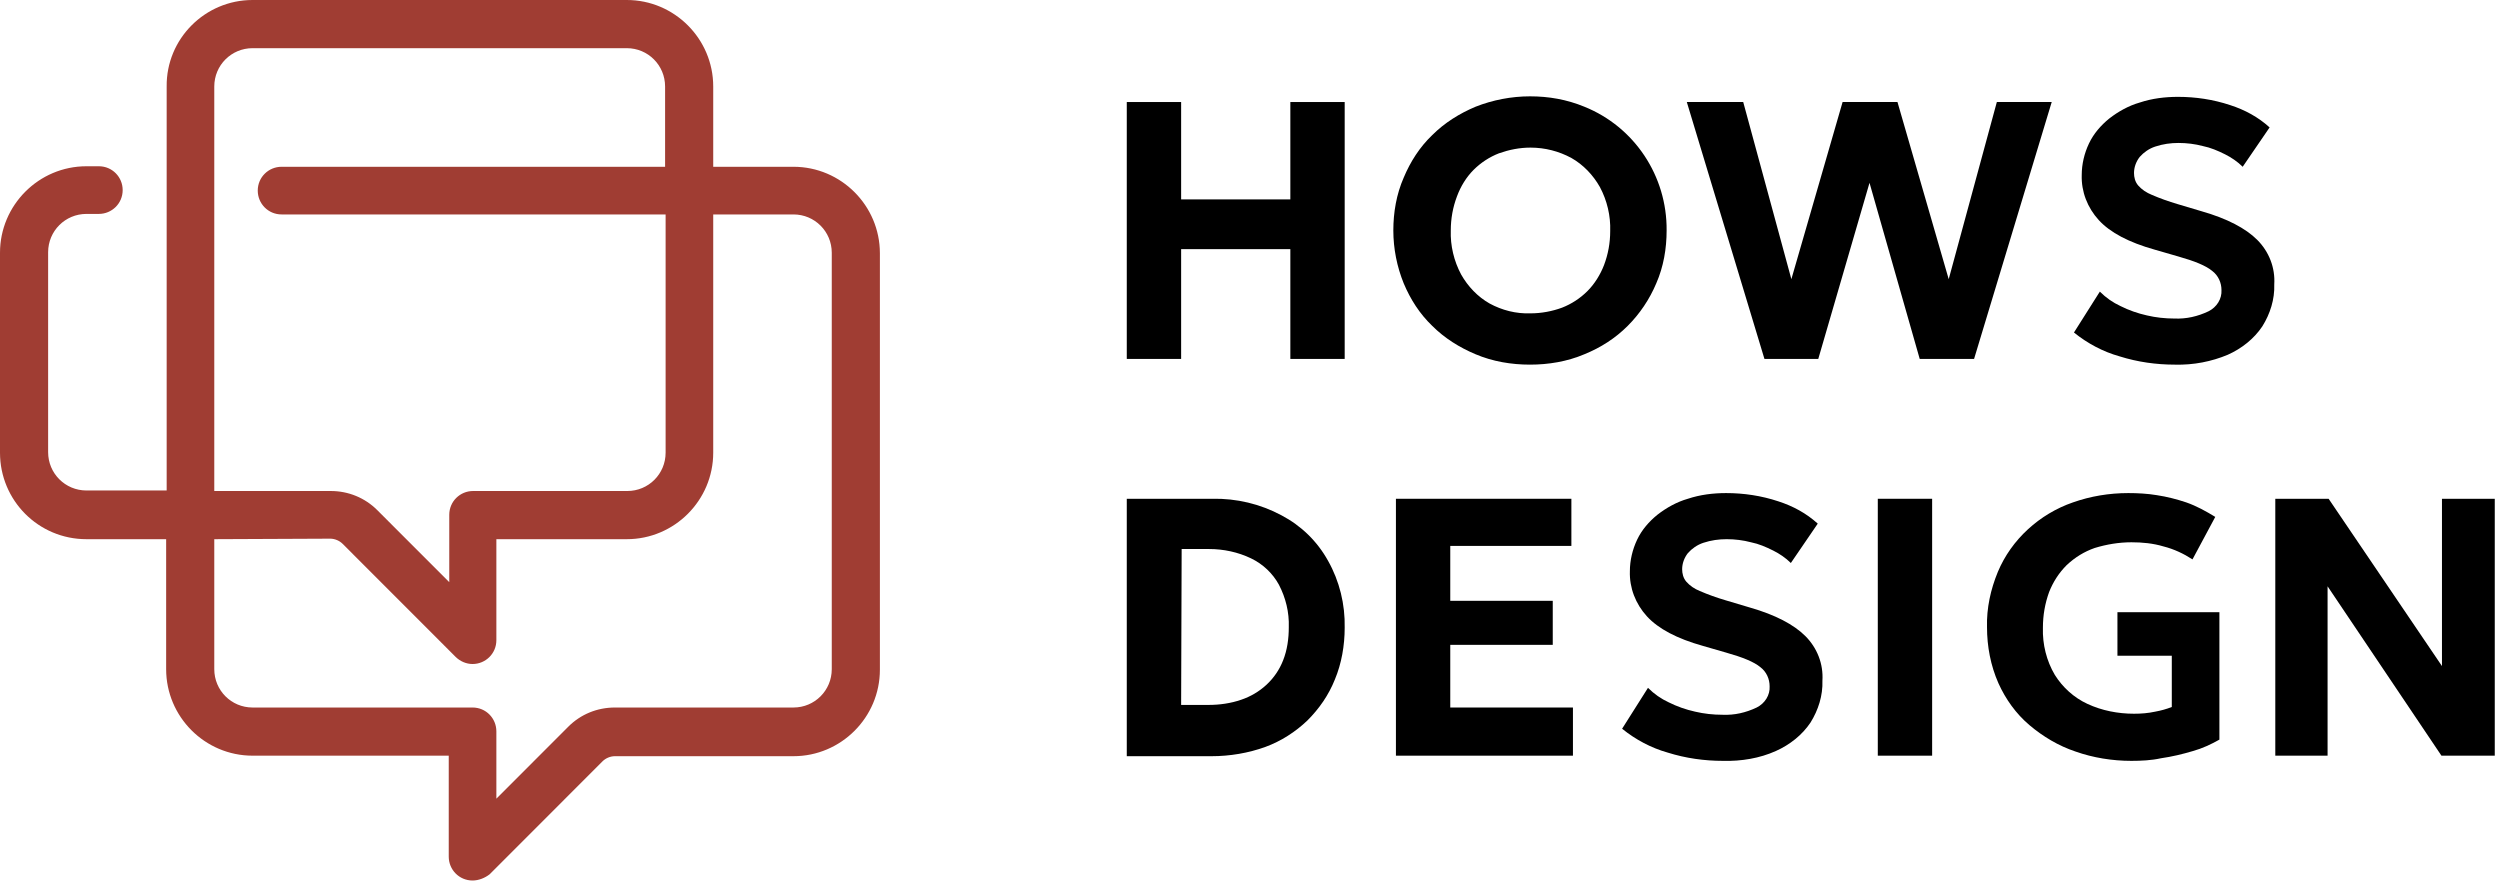
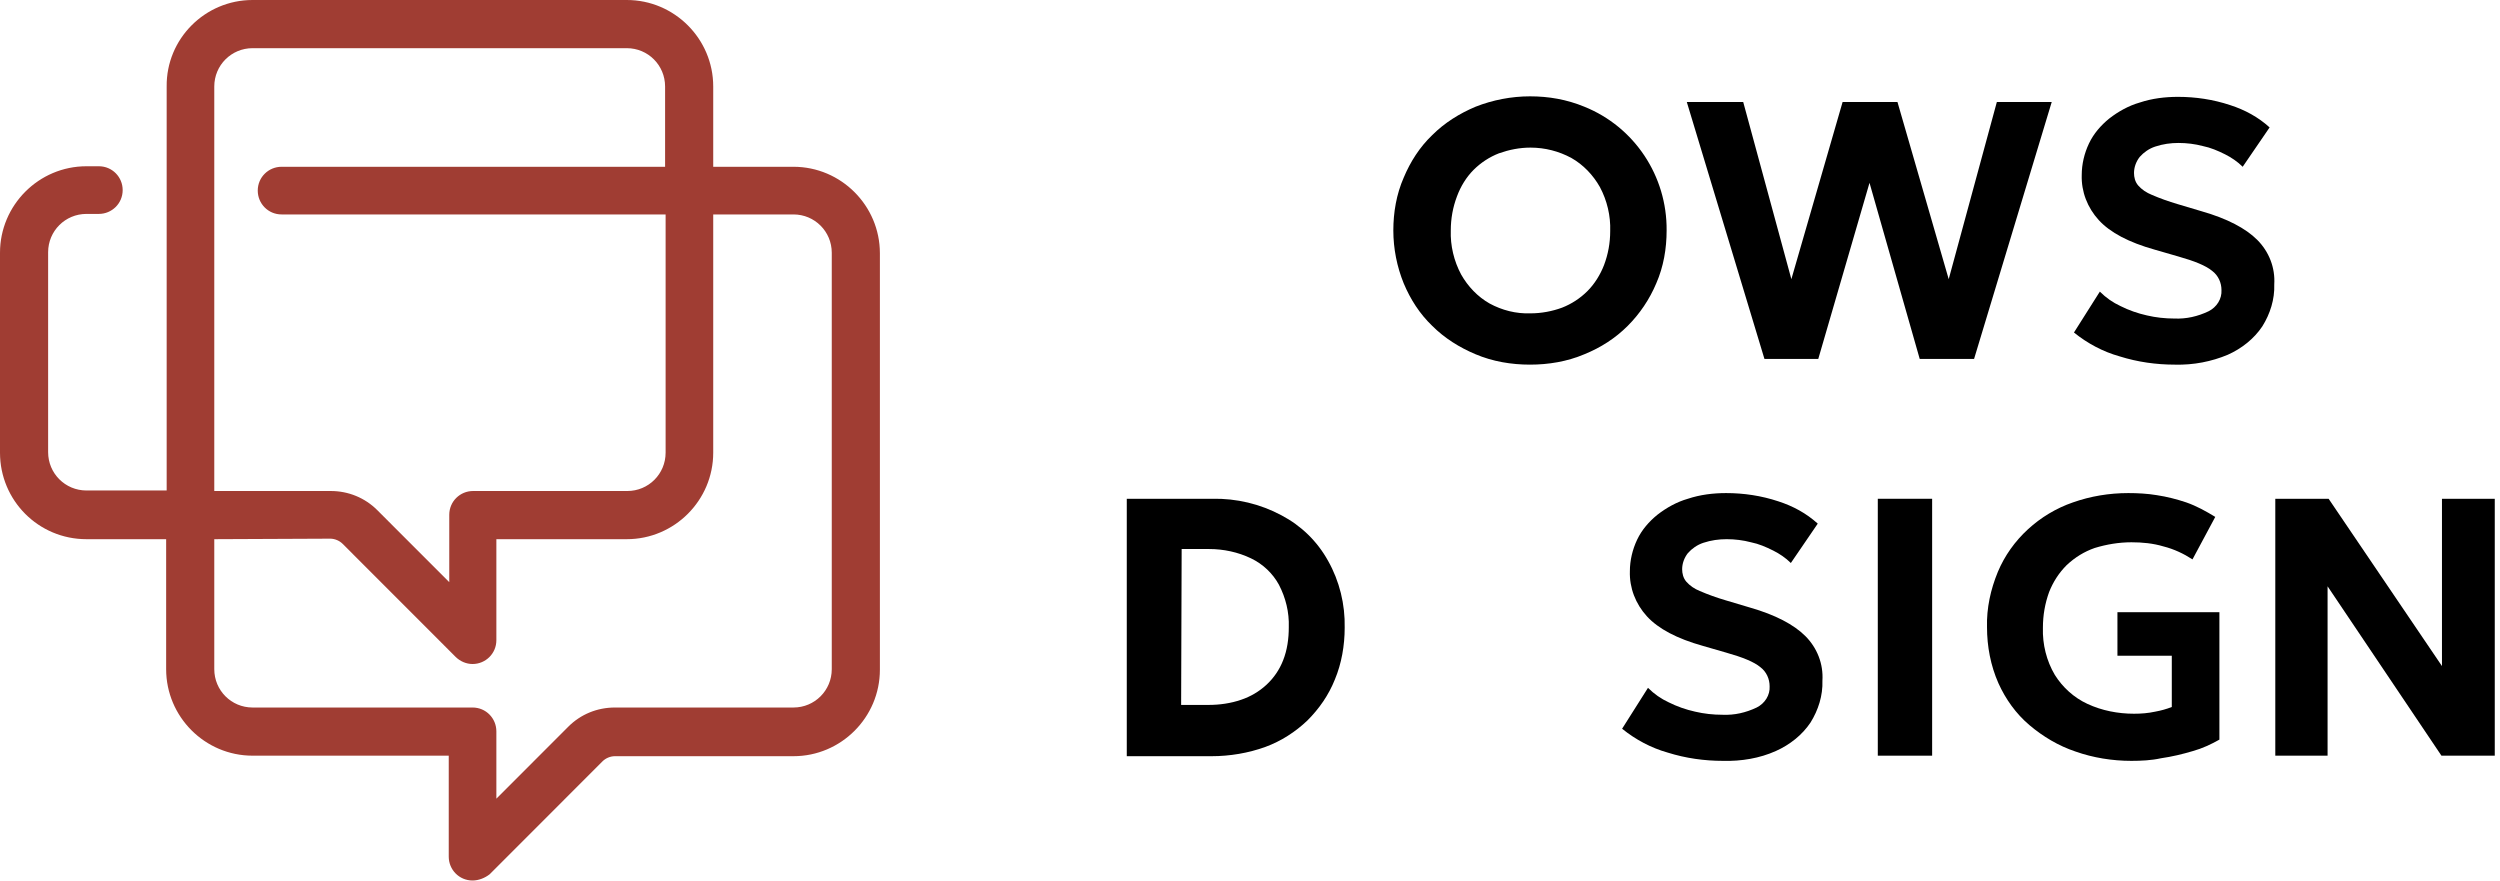
<svg xmlns="http://www.w3.org/2000/svg" width="159" height="56" viewBox="0 0 159 56" fill="none">
  <g clip-path="url(#clip0_24_2)">
-     <path d="M71.663 22.828V6.489H75.12V12.682H82.066V6.489H85.522V22.828H82.066V15.845H75.12V22.828H71.663Z" fill="black" />
    <path d="M97.307 23.191C96.122 23.191 94.937 22.993 93.85 22.532C92.83 22.104 91.875 21.511 91.085 20.72C90.295 19.962 89.703 19.04 89.275 18.019C88.847 16.965 88.616 15.812 88.616 14.659C88.616 13.506 88.814 12.353 89.275 11.299C89.703 10.278 90.295 9.355 91.085 8.598C91.875 7.807 92.83 7.214 93.85 6.786C94.937 6.358 96.122 6.127 97.307 6.127C98.492 6.127 99.644 6.325 100.763 6.786C103.956 8.071 106.03 11.2 105.997 14.659C105.997 15.812 105.8 16.965 105.339 18.019C104.911 19.04 104.285 19.962 103.528 20.72C102.738 21.511 101.817 22.104 100.763 22.532C99.677 22.993 98.492 23.191 97.307 23.191ZM97.34 19.929C98.031 19.929 98.722 19.798 99.348 19.567C99.94 19.337 100.5 18.974 100.961 18.513C101.422 18.052 101.784 17.459 102.014 16.866C102.277 16.174 102.409 15.449 102.409 14.692C102.442 13.736 102.212 12.748 101.751 11.892C101.323 11.134 100.697 10.475 99.94 10.047C99.15 9.619 98.261 9.388 97.34 9.388C96.648 9.388 95.99 9.52 95.332 9.751C94.739 9.981 94.18 10.344 93.719 10.805C93.258 11.266 92.896 11.859 92.665 12.485C92.402 13.177 92.27 13.901 92.27 14.659C92.237 15.614 92.468 16.602 92.929 17.459C93.357 18.216 93.982 18.875 94.739 19.303C95.529 19.732 96.418 19.962 97.34 19.929Z" fill="black" />
    <path d="M112.219 22.828L107.281 6.489H110.869L113.931 17.755L117.189 6.489H120.679L123.938 17.755L126.999 6.489H130.489L125.551 22.828H122.094L118.901 11.628L115.642 22.828H112.219Z" fill="black" />
    <path d="M138.323 23.191C137.138 23.191 135.953 23.026 134.801 22.663C133.747 22.367 132.76 21.84 131.904 21.148L133.55 18.546C133.945 18.941 134.373 19.238 134.867 19.468C135.393 19.732 135.953 19.929 136.545 20.061C137.105 20.193 137.698 20.259 138.29 20.259C139.047 20.292 139.772 20.127 140.463 19.798C140.989 19.534 141.319 19.007 141.286 18.447C141.286 17.986 141.088 17.525 140.693 17.228C140.298 16.899 139.574 16.602 138.521 16.306L137.039 15.878C135.393 15.416 134.208 14.791 133.484 14C132.76 13.209 132.365 12.188 132.398 11.134C132.398 10.442 132.562 9.751 132.859 9.125C133.155 8.499 133.616 7.972 134.142 7.543C134.735 7.082 135.393 6.72 136.085 6.522C136.875 6.259 137.698 6.16 138.521 6.16C139.64 6.16 140.759 6.325 141.845 6.687C142.767 6.984 143.623 7.445 144.347 8.104L142.635 10.607C142.306 10.278 141.911 10.014 141.516 9.816C141.055 9.586 140.594 9.388 140.101 9.289C139.607 9.158 139.08 9.092 138.554 9.092C138.06 9.092 137.566 9.158 137.072 9.322C136.677 9.454 136.348 9.685 136.085 9.981C135.854 10.278 135.723 10.64 135.723 11.002C135.723 11.266 135.788 11.562 135.986 11.793C136.216 12.056 136.513 12.254 136.842 12.386C137.368 12.616 137.928 12.814 138.488 12.979L140.035 13.44C141.648 13.901 142.833 14.527 143.557 15.252C144.314 16.009 144.709 17.031 144.643 18.085C144.676 19.04 144.38 19.962 143.886 20.753C143.36 21.544 142.57 22.169 141.681 22.565C140.66 22.993 139.508 23.224 138.323 23.191Z" fill="black" />
    <path d="M71.663 48.061V31.722H77.095C78.642 31.689 80.156 32.052 81.506 32.776C82.757 33.435 83.777 34.423 84.469 35.675C85.193 36.96 85.555 38.442 85.522 39.925C85.522 41.045 85.325 42.198 84.897 43.219C84.501 44.207 83.909 45.063 83.152 45.821C82.395 46.546 81.473 47.139 80.486 47.501C79.399 47.897 78.214 48.094 77.062 48.094H71.663V48.061ZM75.12 44.833H76.864C77.556 44.833 78.28 44.734 78.938 44.504C79.531 44.306 80.09 43.977 80.551 43.548C81.012 43.12 81.374 42.593 81.605 42C81.868 41.341 81.967 40.617 81.967 39.892C82 38.937 81.769 38.014 81.341 37.191C80.946 36.466 80.321 35.873 79.564 35.511C78.741 35.115 77.819 34.918 76.897 34.918H75.153L75.12 44.833Z" fill="black" />
-     <path d="M88.781 48.061V31.722H99.94V34.72H92.237V38.212H98.755V41.012H92.237V44.998H100.039V48.061H88.781Z" fill="black" />
    <path d="M109.585 48.391C108.4 48.391 107.215 48.226 106.063 47.864C105.01 47.567 104.022 47.04 103.166 46.348L104.812 43.746C105.207 44.141 105.635 44.438 106.129 44.668C106.656 44.932 107.215 45.129 107.808 45.261C108.367 45.393 108.96 45.459 109.552 45.459C110.31 45.492 111.034 45.327 111.725 44.998C112.252 44.734 112.581 44.207 112.548 43.647C112.548 43.186 112.35 42.725 111.955 42.428C111.56 42.099 110.836 41.802 109.783 41.506L108.302 41.078C106.656 40.617 105.471 39.991 104.746 39.2C104.022 38.409 103.627 37.388 103.66 36.334C103.66 35.642 103.825 34.951 104.121 34.325C104.417 33.699 104.878 33.172 105.405 32.743C105.997 32.282 106.656 31.92 107.347 31.722C108.137 31.459 108.96 31.36 109.783 31.36C110.902 31.36 112.021 31.525 113.108 31.887C114.029 32.184 114.885 32.645 115.609 33.303L113.898 35.807C113.568 35.478 113.173 35.214 112.778 35.017C112.318 34.786 111.857 34.588 111.363 34.489C110.869 34.358 110.342 34.292 109.816 34.292C109.322 34.292 108.828 34.358 108.334 34.522C107.939 34.654 107.61 34.885 107.347 35.181C107.116 35.478 106.985 35.84 106.985 36.202C106.985 36.466 107.051 36.762 107.248 36.993C107.479 37.257 107.775 37.454 108.104 37.586C108.631 37.816 109.19 38.014 109.75 38.179L111.297 38.64C112.91 39.101 114.095 39.727 114.819 40.452C115.576 41.209 115.972 42.231 115.906 43.285C115.939 44.24 115.642 45.162 115.149 45.953C114.622 46.743 113.832 47.369 112.943 47.765C111.923 48.226 110.737 48.423 109.585 48.391Z" fill="black" />
    <path d="M122.884 31.722H119.428V48.061H122.884V31.722Z" fill="black" />
    <path d="M135.558 48.391C134.34 48.391 133.122 48.193 132.003 47.798C130.916 47.435 129.929 46.842 129.073 46.118C128.217 45.393 127.559 44.471 127.098 43.449C126.604 42.329 126.374 41.111 126.374 39.892C126.341 38.673 126.604 37.487 127.065 36.367C127.493 35.346 128.151 34.423 128.974 33.666C129.797 32.908 130.785 32.315 131.838 31.953C132.957 31.558 134.142 31.36 135.36 31.36C135.953 31.36 136.578 31.393 137.171 31.492C137.829 31.591 138.455 31.755 139.047 31.953C139.706 32.184 140.298 32.513 140.891 32.875L139.442 35.577C138.883 35.214 138.257 34.918 137.599 34.753C136.941 34.555 136.249 34.489 135.558 34.489C134.768 34.489 133.978 34.621 133.221 34.852C132.562 35.082 131.97 35.445 131.443 35.939C130.949 36.433 130.587 36.993 130.324 37.652C130.061 38.377 129.929 39.134 129.929 39.925C129.896 40.979 130.159 42.033 130.686 42.922C131.18 43.713 131.904 44.372 132.76 44.767C133.682 45.195 134.702 45.393 135.723 45.393C136.183 45.393 136.611 45.36 137.072 45.261C137.434 45.195 137.796 45.096 138.126 44.965V41.703H134.669V38.937H141.154V47.04C140.627 47.337 140.068 47.6 139.475 47.765C138.817 47.962 138.126 48.127 137.434 48.226C136.842 48.358 136.183 48.391 135.558 48.391Z" fill="black" />
    <path d="M144.709 48.061V31.722H148.1L155.309 42.362V31.722H158.667V48.061H155.276L148.034 37.289V48.061H144.709Z" fill="black" />
    <path d="M30.055 56C29.199 56 28.54 55.308 28.54 54.485V48.061H16.064C13.036 48.061 10.567 45.591 10.567 42.56V34.292H5.497C2.436 34.292 0 31.821 0 28.791V16.075C0 13.045 2.469 10.574 5.497 10.574H6.287C7.143 10.574 7.802 11.266 7.802 12.089C7.802 12.946 7.11 13.605 6.287 13.605H5.497C4.148 13.605 3.061 14.692 3.061 16.042V28.758C3.061 30.108 4.148 31.195 5.497 31.195H10.6V5.501C10.567 2.471 13.036 0 16.064 0H39.864C42.893 0 45.361 2.471 45.361 5.501V10.607H50.464C53.492 10.607 55.961 13.078 55.961 16.108V42.593C55.961 45.623 53.492 48.094 50.464 48.094H39.107C38.811 48.094 38.514 48.226 38.317 48.423L31.141 55.605C30.845 55.835 30.45 56 30.055 56ZM13.628 34.292V42.56C13.628 43.911 14.714 44.998 16.064 44.998H30.055C30.91 44.998 31.569 45.689 31.569 46.513V50.795L36.144 46.217C36.934 45.426 37.988 44.998 39.107 44.998H50.464C51.814 44.998 52.9 43.911 52.9 42.56V16.075C52.9 14.725 51.814 13.638 50.464 13.638H45.361V28.791C45.361 31.821 42.893 34.292 39.864 34.292H31.569V40.715C31.569 41.572 30.878 42.231 30.055 42.231C29.66 42.231 29.265 42.066 28.968 41.769L21.792 34.588C21.595 34.391 21.298 34.259 21.002 34.259L13.628 34.292ZM13.628 31.228H21.035C22.154 31.228 23.207 31.657 23.997 32.447L28.573 37.026V32.743C28.573 31.887 29.265 31.228 30.087 31.228H39.897C41.247 31.228 42.333 30.141 42.333 28.791V13.638H17.908C17.052 13.638 16.393 12.946 16.393 12.122C16.393 11.266 17.085 10.607 17.908 10.607H42.3V5.501C42.3 4.151 41.214 3.064 39.864 3.064H16.064C14.714 3.064 13.628 4.151 13.628 5.501V31.228Z" fill="#A03D33" />
  </g>
  <defs>
    <clipPath id="clip0_24_2">
      <rect width="158.667" height="56" fill="white" />
    </clipPath>
  </defs>
</svg>